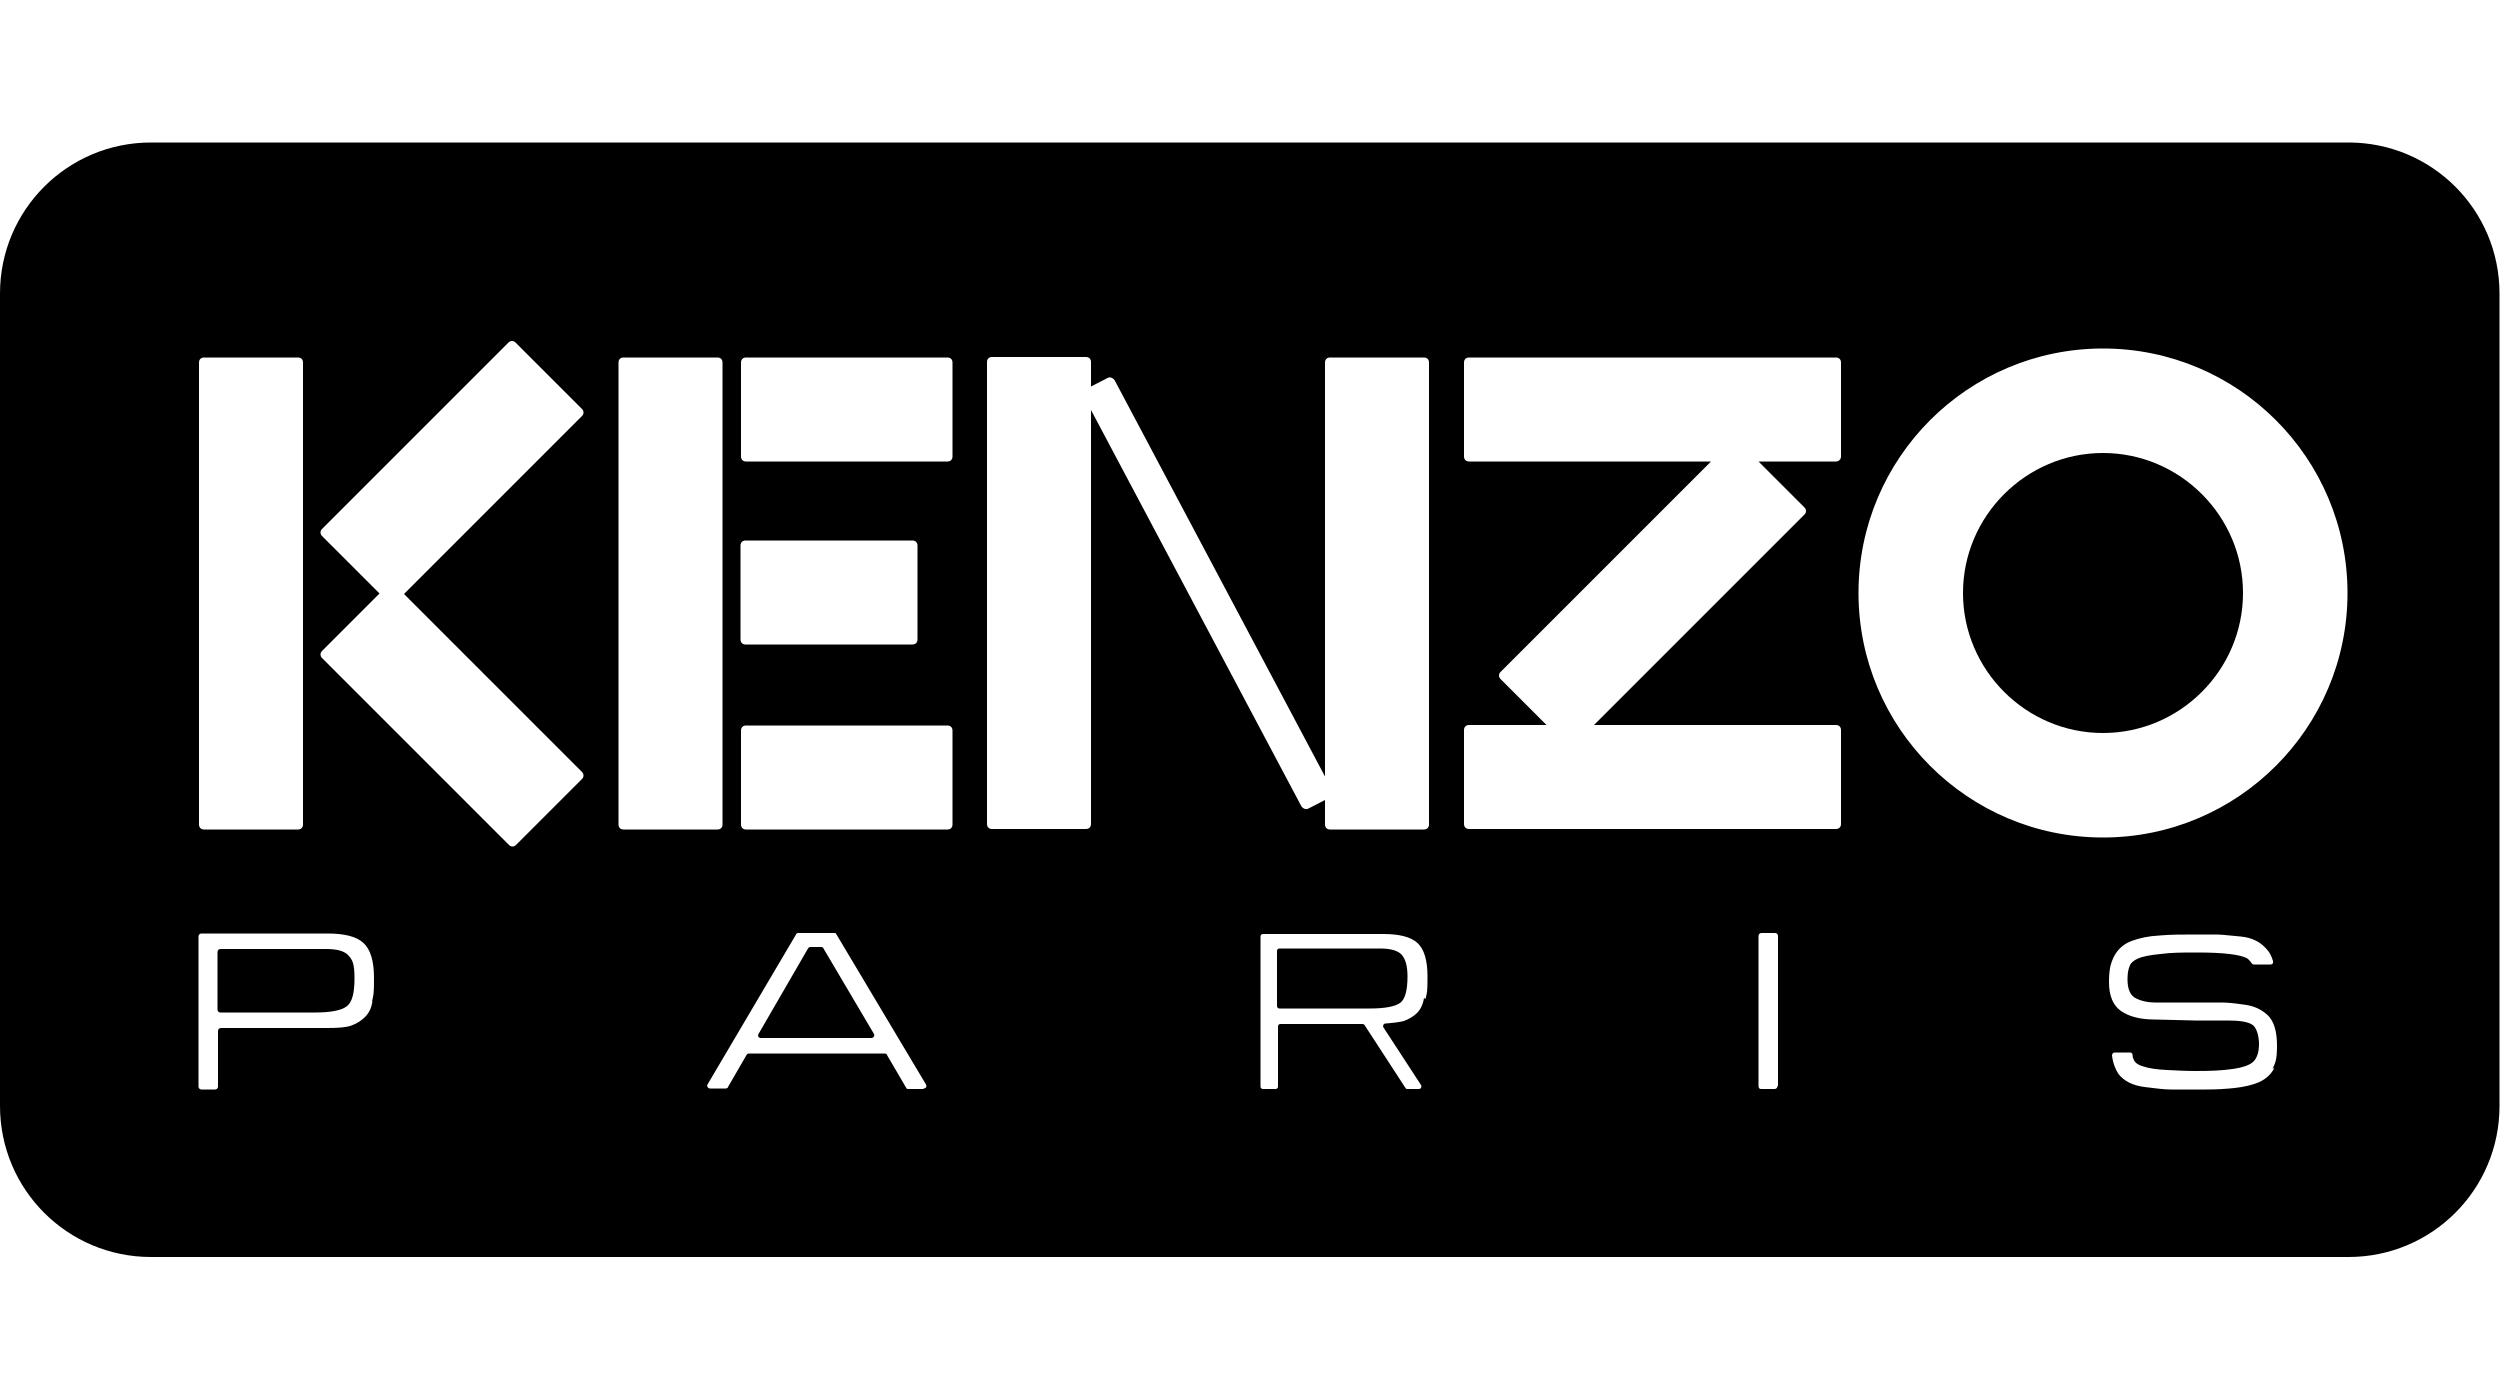
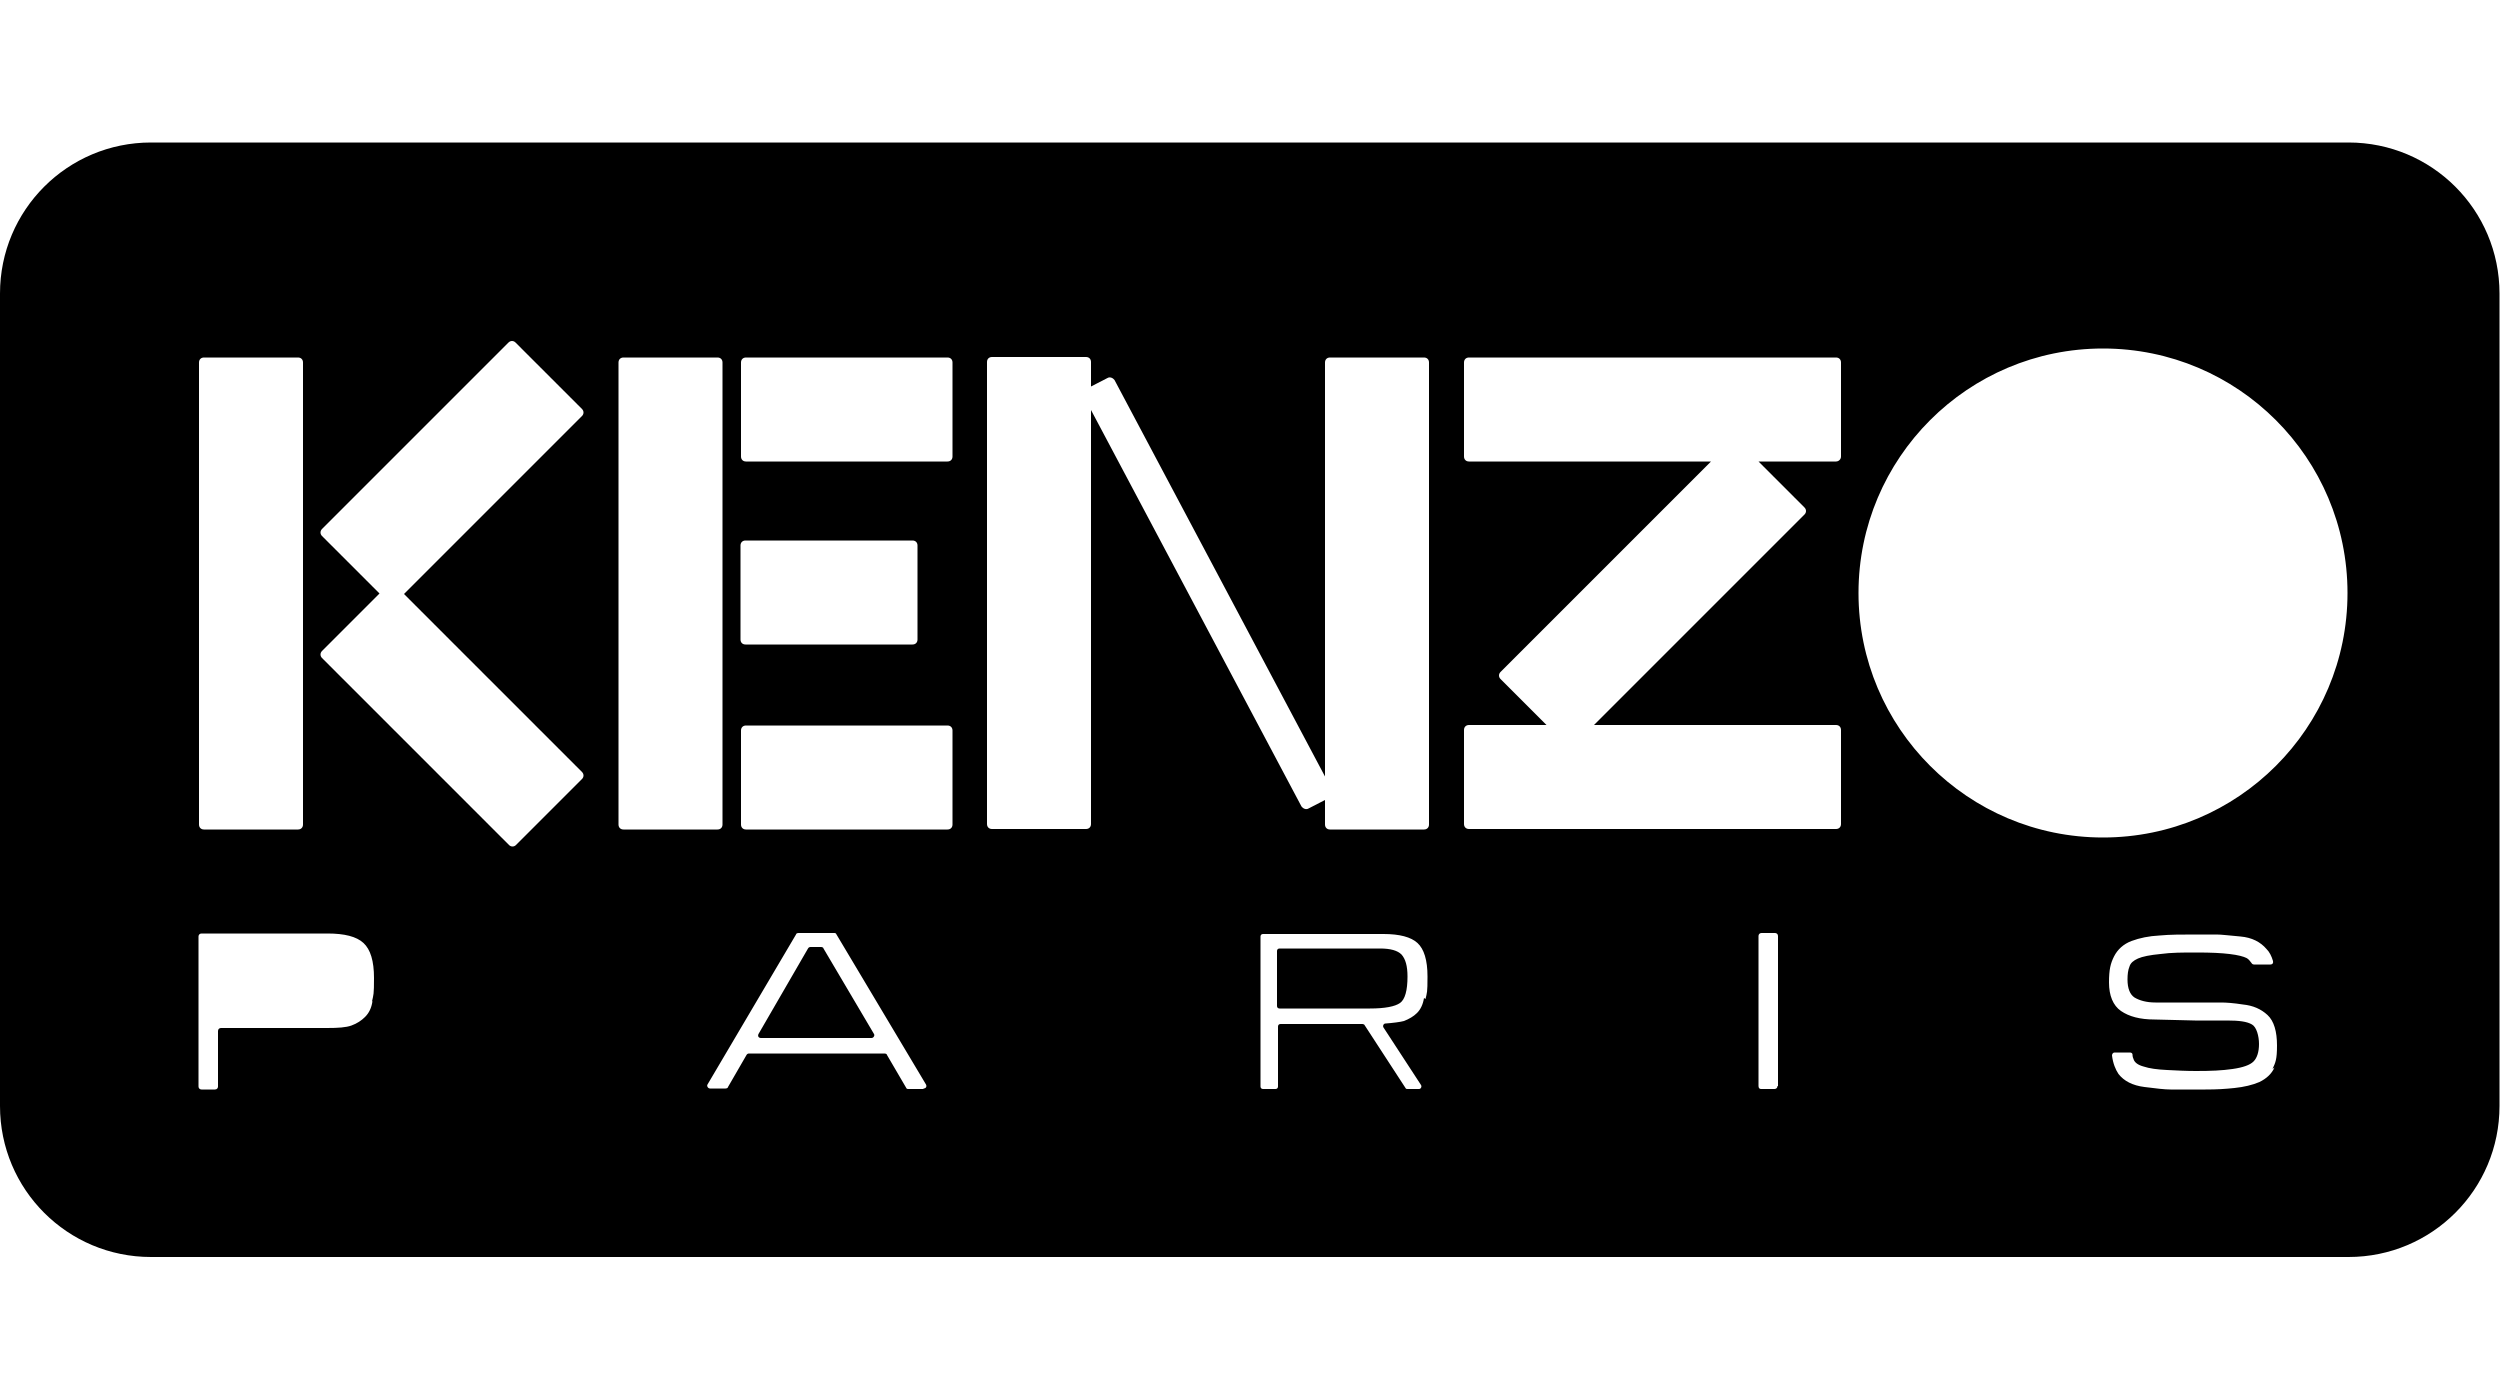
<svg xmlns="http://www.w3.org/2000/svg" version="1.1" viewBox="0 0 500 280">
  <g>
    <g id="Layer_1">
      <g>
        <path d="M164.7,189.7c0-.2-.3-.3-.5-.3h-2.1c-.2,0-.4.1-.5.3l-9.9,17.1c-.2.4,0,.8.5.8h22.1c.4,0,.7-.5.5-.8l-10.1-17.1Z" />
-         <path d="M65.2,189.8h-21.1c-.3,0-.6.2-.6.6v11.5c0,.3.2.6.6.6h18.9c3.1,0,5.2-.4,6.3-1.2,1.1-.8,1.6-2.6,1.6-5.6s-.4-3.7-1.2-4.6-2.3-1.3-4.5-1.3Z" />
        <path d="M276,189.7h-20.1c-.3,0-.5.2-.5.5v11c0,.3.2.5.5.5h18.1c3,0,5-.4,6-1.1s1.5-2.5,1.5-5.3c0-2.1-.4-3.5-1.2-4.4-.8-.8-2.2-1.2-4.3-1.2Z" />
        <path d="M469.8,28.5H30.2C13.5,28.5,0,42,0,58.7v162.5c0,16.7,13.5,30.2,30.2,30.2h439.5c16.7,0,30.2-13.5,30.2-30.2V58.7c0-16.7-13.5-30.2-30.2-30.2ZM148.1,109.1c0-.6.4-1,1-1h33.4c.6,0,1,.4,1,1v18.8c0,.6-.4,1-1,1h-33.4c-.6,0-1-.4-1-1v-18.8ZM39.8,72.5c0-.6.4-1,1-1h18.8c.6,0,1,.4,1,1v92.4c0,.6-.4,1-1,1h-18.8c-.6,0-1-.4-1-1v-92.4ZM74.5,200.2c-.2,1.4-.7,2.4-1.5,3.2-.7.7-1.6,1.3-2.7,1.7-1.1.4-2.7.5-4.9.5h-21.2c-.3,0-.6.2-.6.6v11.1c0,.3-.2.6-.6.6h-2.7c-.3,0-.6-.2-.6-.6v-30c0-.3.2-.6.6-.6h25.2c3.4,0,5.8.6,7.2,1.9,1.4,1.3,2.1,3.6,2.1,7s-.1,3.3-.4,4.7ZM116.5,155.7l-13.3,13.3c-.4.4-1,.4-1.4,0l-37.4-37.4c-.4-.4-.4-1,0-1.4l11.5-11.5-11.5-11.5c-.4-.4-.4-1,0-1.4l37.3-37.3c.4-.4,1-.4,1.4,0l13.3,13.3c.4.4.4,1,0,1.4l-35.6,35.6,35.6,35.6c.4.4.4,1,0,1.4ZM123.7,164.9v-92.4c0-.6.4-1,1-1h18.8c.6,0,1,.4,1,1v92.4c0,.6-.4,1-1,1h-18.8c-.6,0-1-.4-1-1ZM184.7,217.8h-3c-.2,0-.4,0-.5-.3l-3.8-6.5c0-.2-.3-.3-.5-.3h-27.1c-.2,0-.4.1-.5.3l-3.7,6.4c0,.2-.3.3-.5.3h-3.1c-.4,0-.7-.5-.5-.8l17.7-30c0-.2.3-.3.5-.3h7.1c.2,0,.4,0,.5.3l17.9,30c.2.4,0,.8-.5.8ZM190.5,164.9c0,.6-.4,1-1,1h-40.3c-.6,0-1-.4-1-1v-18.8c0-.6.4-1,1-1h40.3c.6,0,1,.4,1,1v18.8ZM190.5,91.3c0,.6-.4,1-1,1h-40.3c-.6,0-1-.4-1-1v-18.8c0-.6.4-1,1-1h40.3c.6,0,1,.4,1,1v18.8ZM284.8,199.6c-.2,1.3-.7,2.3-1.4,3-.7.7-1.6,1.2-2.6,1.6-.7.2-2.3.4-3.7.5-.4,0-.6.5-.4.8l7.5,11.5c.2.3,0,.8-.4.8h-2.3c-.2,0-.3,0-.4-.2l-8.2-12.6c0-.1-.3-.2-.4-.2h-16.4c-.3,0-.5.2-.5.5v12c0,.3-.2.5-.5.5h-2.5c-.3,0-.5-.2-.5-.5v-30c0-.3.2-.5.5-.5h24.1c3.2,0,5.5.6,6.8,1.8,1.3,1.2,2,3.4,2,6.7s-.1,3.2-.4,4.5ZM285.8,164.9c0,.6-.4,1-1,1h-18.8c-.6,0-1-.4-1-1v-4.9l-3.3,1.7c-.5.3-1.1,0-1.4-.4l-42.1-79.3v82.8c0,.6-.4,1-1,1h-18.8c-.6,0-1-.4-1-1v-92.4c0-.6.4-1,1-1h18.8c.6,0,1,.4,1,1v4.9l3.3-1.7c.5-.3,1.1,0,1.4.4l42.1,79.3v-82.8c0-.6.4-1,1-1h18.8c.6,0,1,.4,1,1v92.4ZM355.5,217.2c0,.3-.2.6-.6.6h-2.7c-.3,0-.5-.2-.5-.6v-30c0-.3.2-.6.6-.6h2.7c.3,0,.6.2.6.6v30ZM368.2,91.3c0,.6-.5,1-1,1h-15.5l9.2,9.2c.4.4.4,1,0,1.4l-42.1,42.1h48.4c.6,0,1,.4,1,1v18.8c0,.6-.4,1-1,1h-73.4c-.6,0-1-.4-1-1v-18.8c0-.6.4-1,1-1h15.5l-9.2-9.2c-.4-.4-.4-1,0-1.4l42.1-42.1h-48.4c-.6,0-1-.4-1-1v-18.8c0-.6.4-1,1-1h73.4c.6,0,1,.4,1,1v18.8ZM454.9,213.5c-.6,1.3-1.6,2.2-3,2.9-1.4.6-3.1,1-5,1.2-1.9.2-3.5.3-5.8.3h-1.9c-2.3,0-4,0-5.1,0-1.1,0-2.9-.2-5.2-.5-2.4-.3-4.1-1.2-5.2-2.6-.6-.9-1.1-2.1-1.3-3.7,0-.3.2-.6.5-.6h3.1c.3,0,.5.2.5.4,0,.4.1.7.2.9.2.7.9,1.2,2,1.5,1.2.4,2.7.6,4.7.7,1.9.1,3.9.2,5.8.2,3.1,0,5.2-.1,7.3-.4,2.1-.3,3.5-.8,4.2-1.5.7-.7,1.1-1.9,1.1-3.5s-.5-3.4-1.4-3.9c-1-.6-2.6-.8-5-.8h-6.4l-8.1-.2c-2.9,0-5.1-.6-6.7-1.7-1.6-1.1-2.4-3.1-2.4-5.7s.3-3.8,1-5.2c.7-1.4,1.9-2.5,3.5-3.1,1.6-.6,3.5-1,5.6-1.1,2.1-.2,4.5-.2,7.2-.2s3.3,0,4.2,0c1,0,2.5.2,4.8.4,2.3.2,4,1.1,5.2,2.5.6.6,1,1.4,1.3,2.4.1.4-.1.7-.5.7h-3.3c-.2,0-.4-.1-.5-.3-.3-.4-.6-.8-1-1-.6-.3-1.7-.6-3.4-.8-1.6-.2-3.8-.3-6.4-.3h-.7c-2,0-4.6,0-6.7.3-2.1.2-3.6.5-4.5.9-.9.4-1.5.9-1.7,1.6-.3.7-.4,1.6-.4,2.6,0,1.8.5,3,1.4,3.6,1,.6,2.4,1,4.2,1h10.4c1.2,0,1.7,0,2.7,0,1,0,2.5.1,4.4.4,2,.2,3.6.9,4.9,2.1s1.9,3.3,1.9,6.1-.3,3.4-.9,4.7ZM420.6,167.5c-27,0-48.9-21.9-48.9-48.9s21.9-48.9,48.9-48.9,48.9,21.9,48.9,48.9-21.9,48.9-48.9,48.9Z" />
-         <path d="M420.6,90.6c-15.4,0-28,12.6-28,28s12.6,28,28,28,28-12.6,28-28-12.6-28-28-28Z" />
      </g>
    </g>
  </g>
</svg>